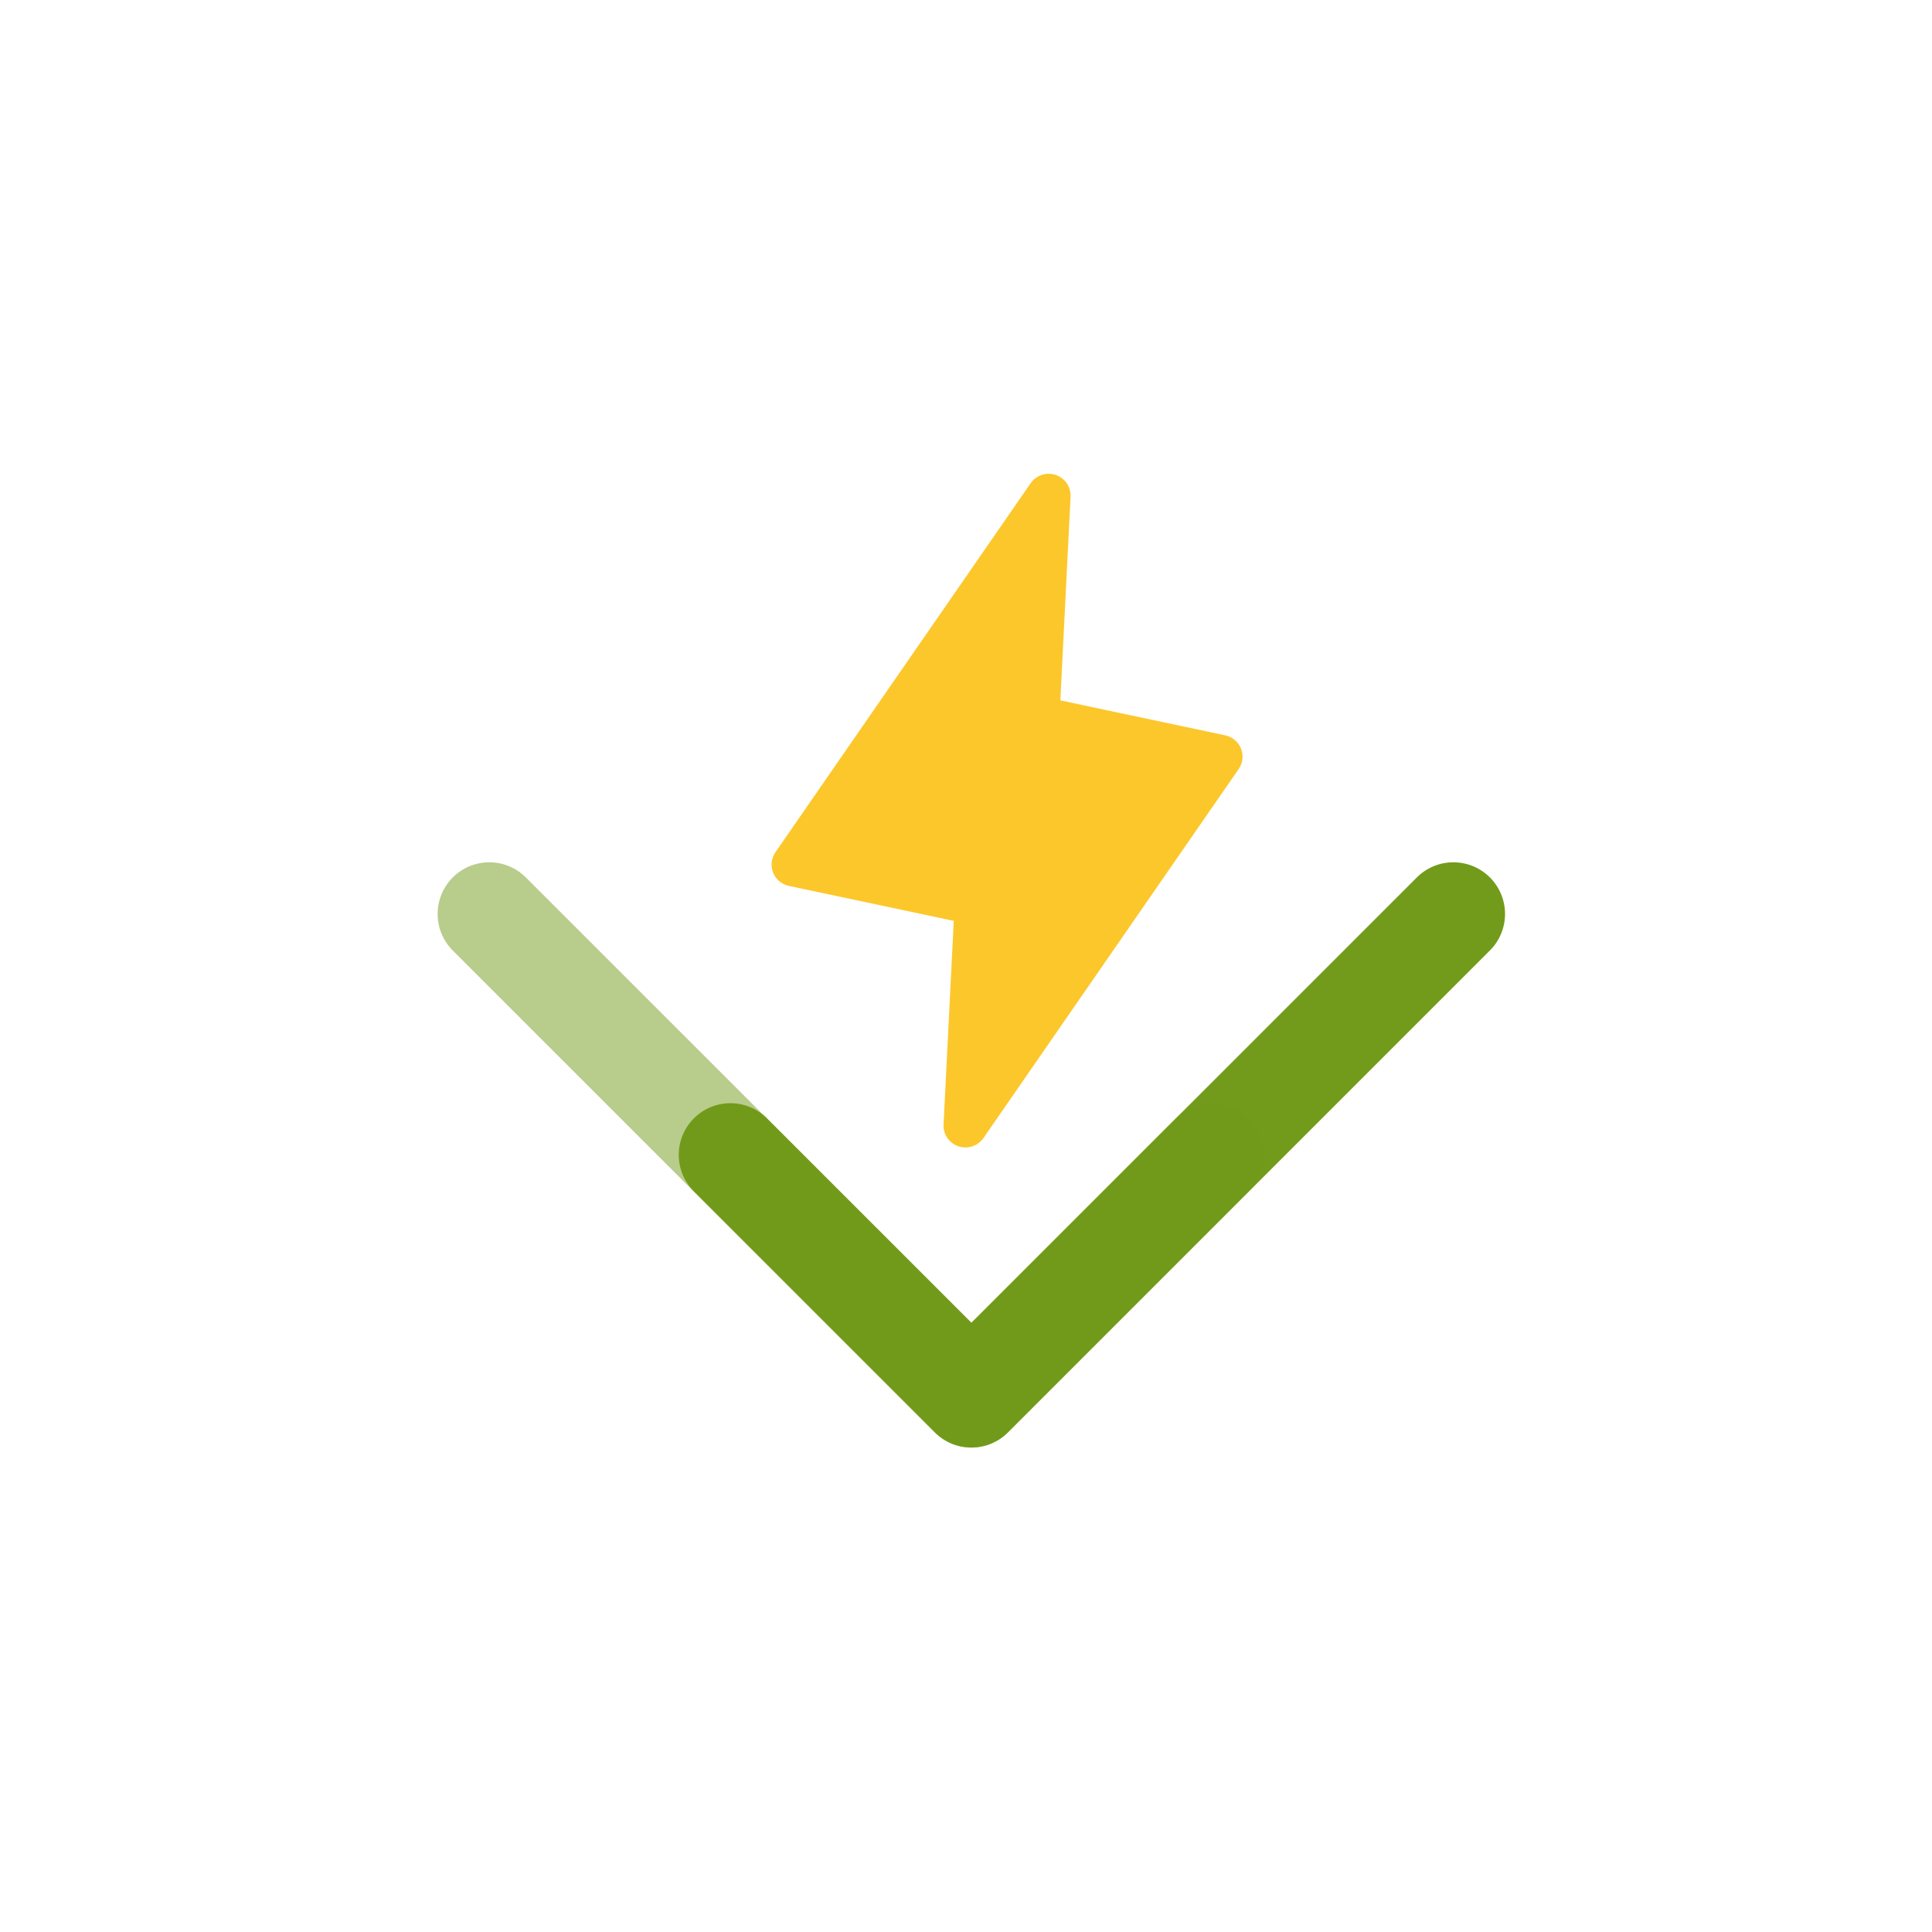
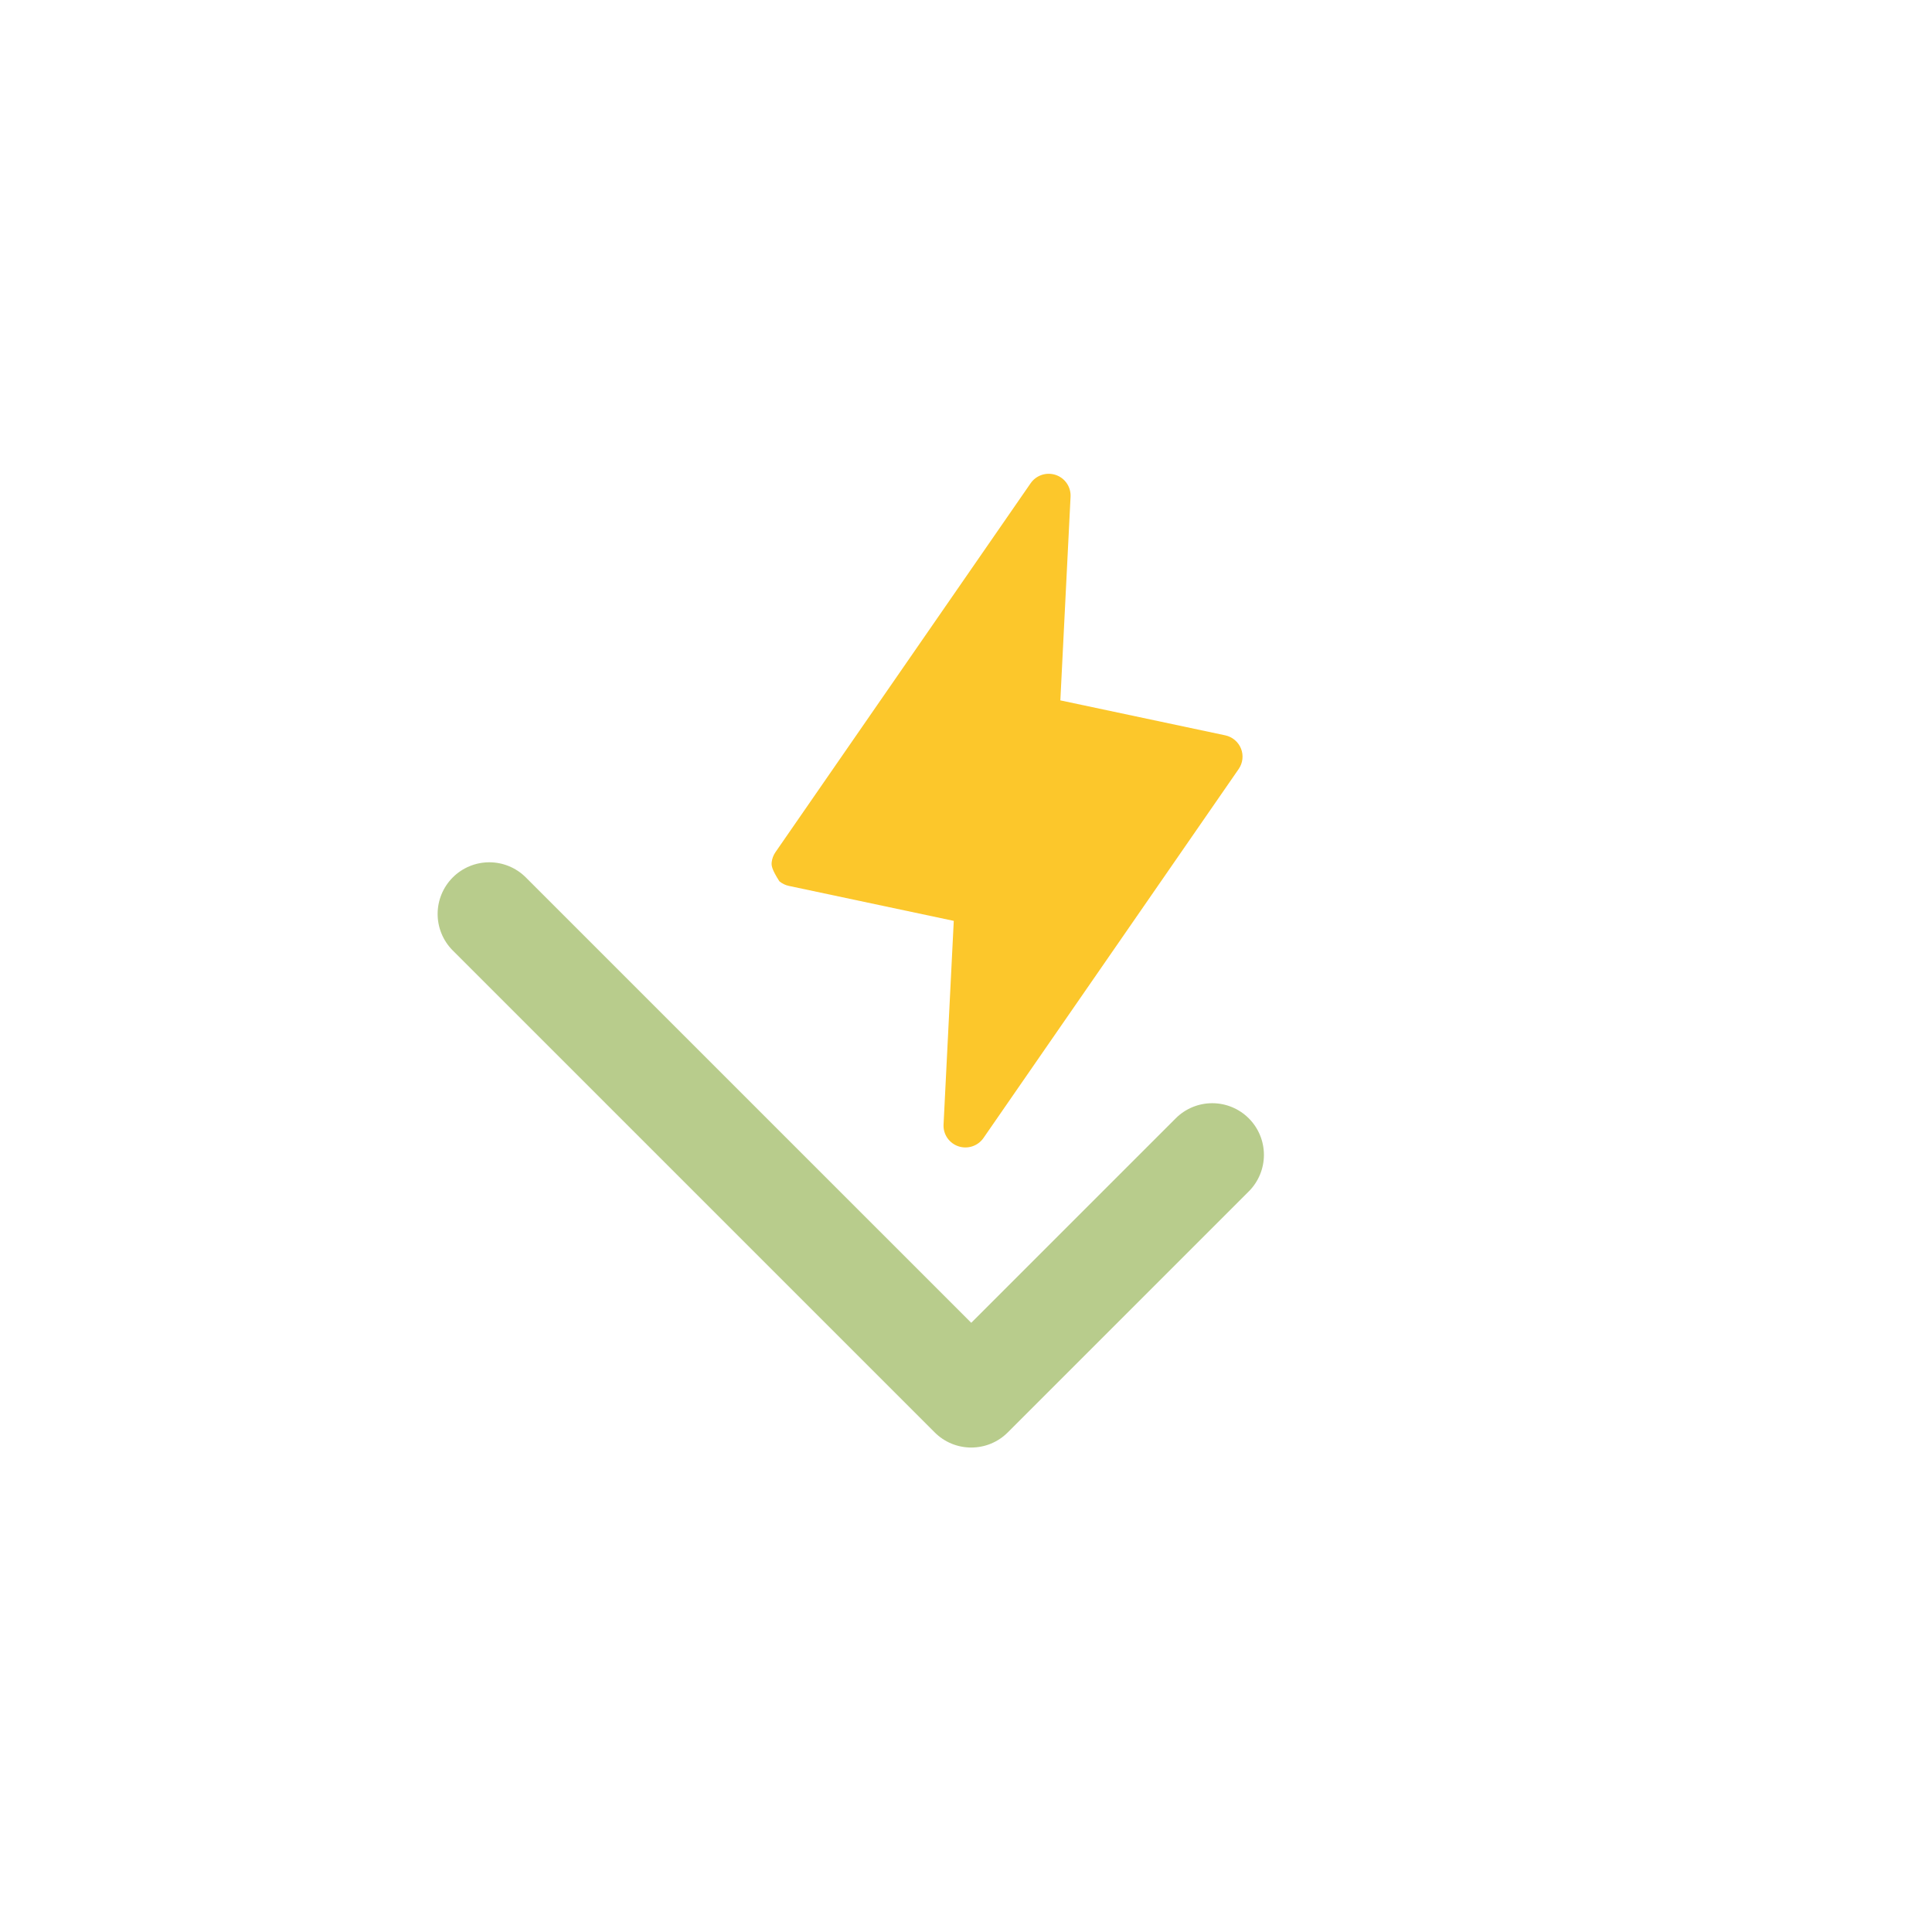
<svg xmlns="http://www.w3.org/2000/svg" width="181" height="181" viewBox="0 0 181 181" fill="none">
-   <path d="M116.045 72.047L92.138 106.612C91.885 106.979 91.518 107.253 91.094 107.394C90.67 107.535 90.212 107.534 89.789 107.392C89.366 107.25 89.001 106.974 88.749 106.607C88.498 106.239 88.374 105.8 88.397 105.356L89.354 86.272L73.907 82.996C73.577 82.927 73.27 82.777 73.012 82.56C72.754 82.343 72.554 82.067 72.429 81.755C72.305 81.442 72.26 81.104 72.297 80.77C72.335 80.436 72.456 80.117 72.647 79.84L96.554 45.274C96.807 44.907 97.174 44.633 97.598 44.492C98.022 44.352 98.48 44.352 98.904 44.494C99.327 44.636 99.692 44.912 99.943 45.28C100.194 45.647 100.318 46.087 100.296 46.531L99.339 65.615L114.785 68.89C115.115 68.96 115.422 69.11 115.68 69.327C115.938 69.543 116.138 69.82 116.263 70.132C116.388 70.444 116.433 70.782 116.395 71.116C116.357 71.45 116.237 71.77 116.045 72.047Z" fill="#FCC72B" />
-   <path d="M91.01 135.613C90.374 135.613 89.744 135.489 89.157 135.246C88.569 135.002 88.036 134.645 87.587 134.195L64.998 111.608C64.094 110.699 63.587 109.47 63.589 108.188C63.591 106.907 64.101 105.678 65.007 104.772C65.913 103.866 67.141 103.356 68.423 103.354C69.704 103.352 70.934 103.858 71.843 104.762L91.01 123.927L132.765 82.174C133.675 81.278 134.902 80.779 136.179 80.784C137.456 80.789 138.679 81.299 139.582 82.201C140.485 83.105 140.995 84.328 141 85.605C141.005 86.882 140.505 88.109 139.609 89.019L94.432 134.195C93.983 134.646 93.449 135.002 92.862 135.246C92.275 135.489 91.645 135.613 91.01 135.613Z" fill="#729B1B" />
+   <path d="M116.045 72.047L92.138 106.612C91.885 106.979 91.518 107.253 91.094 107.394C90.67 107.535 90.212 107.534 89.789 107.392C89.366 107.25 89.001 106.974 88.749 106.607C88.498 106.239 88.374 105.8 88.397 105.356L89.354 86.272L73.907 82.996C73.577 82.927 73.27 82.777 73.012 82.56C72.305 81.442 72.26 81.104 72.297 80.77C72.335 80.436 72.456 80.117 72.647 79.84L96.554 45.274C96.807 44.907 97.174 44.633 97.598 44.492C98.022 44.352 98.48 44.352 98.904 44.494C99.327 44.636 99.692 44.912 99.943 45.28C100.194 45.647 100.318 46.087 100.296 46.531L99.339 65.615L114.785 68.89C115.115 68.96 115.422 69.11 115.68 69.327C115.938 69.543 116.138 69.82 116.263 70.132C116.388 70.444 116.433 70.782 116.395 71.116C116.357 71.45 116.237 71.77 116.045 72.047Z" fill="#FCC72B" />
  <path d="M90.99 135.613C91.626 135.613 92.256 135.489 92.843 135.246C93.431 135.002 93.964 134.645 94.413 134.195L117.002 111.608C117.906 110.699 118.413 109.47 118.411 108.188C118.409 106.907 117.899 105.678 116.993 104.772C116.087 103.866 114.858 103.356 113.577 103.354C112.295 103.352 111.066 103.858 110.157 104.762L90.99 123.927L49.235 82.174C48.325 81.278 47.098 80.779 45.821 80.784C44.544 80.789 43.321 81.299 42.418 82.201C41.515 83.105 41.005 84.328 41 85.605C40.995 86.882 41.494 88.109 42.39 89.019L87.568 134.195C88.017 134.646 88.55 135.002 89.138 135.246C89.725 135.489 90.354 135.613 90.99 135.613Z" fill="#729B1B" fill-opacity="0.5" />
</svg>